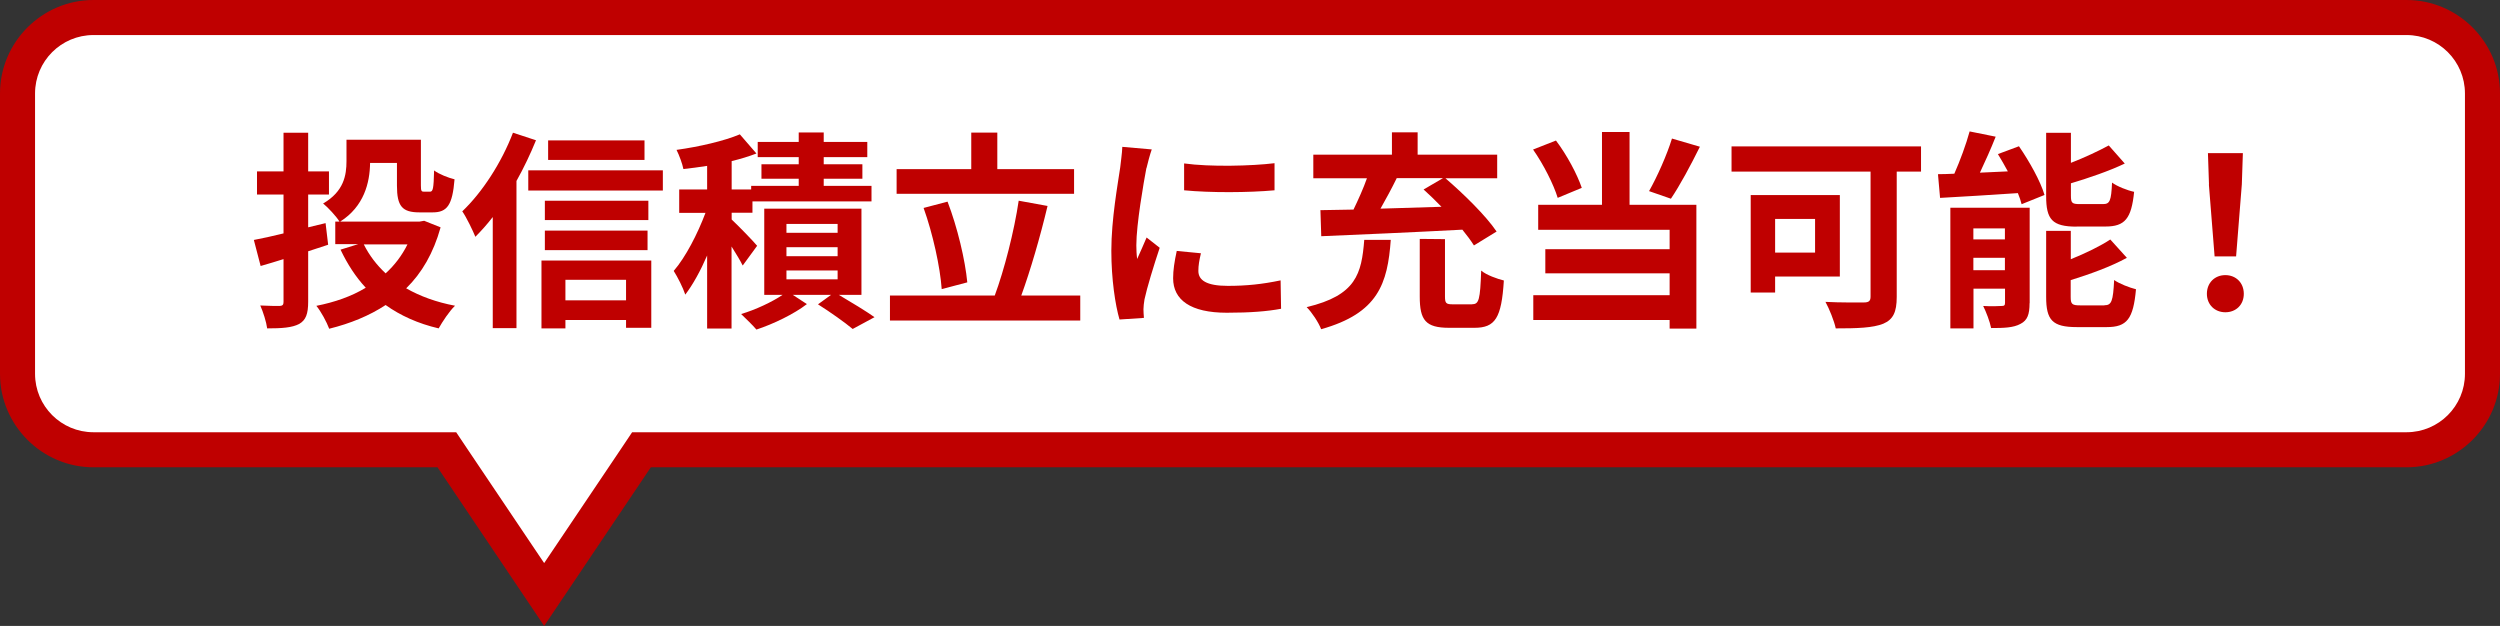
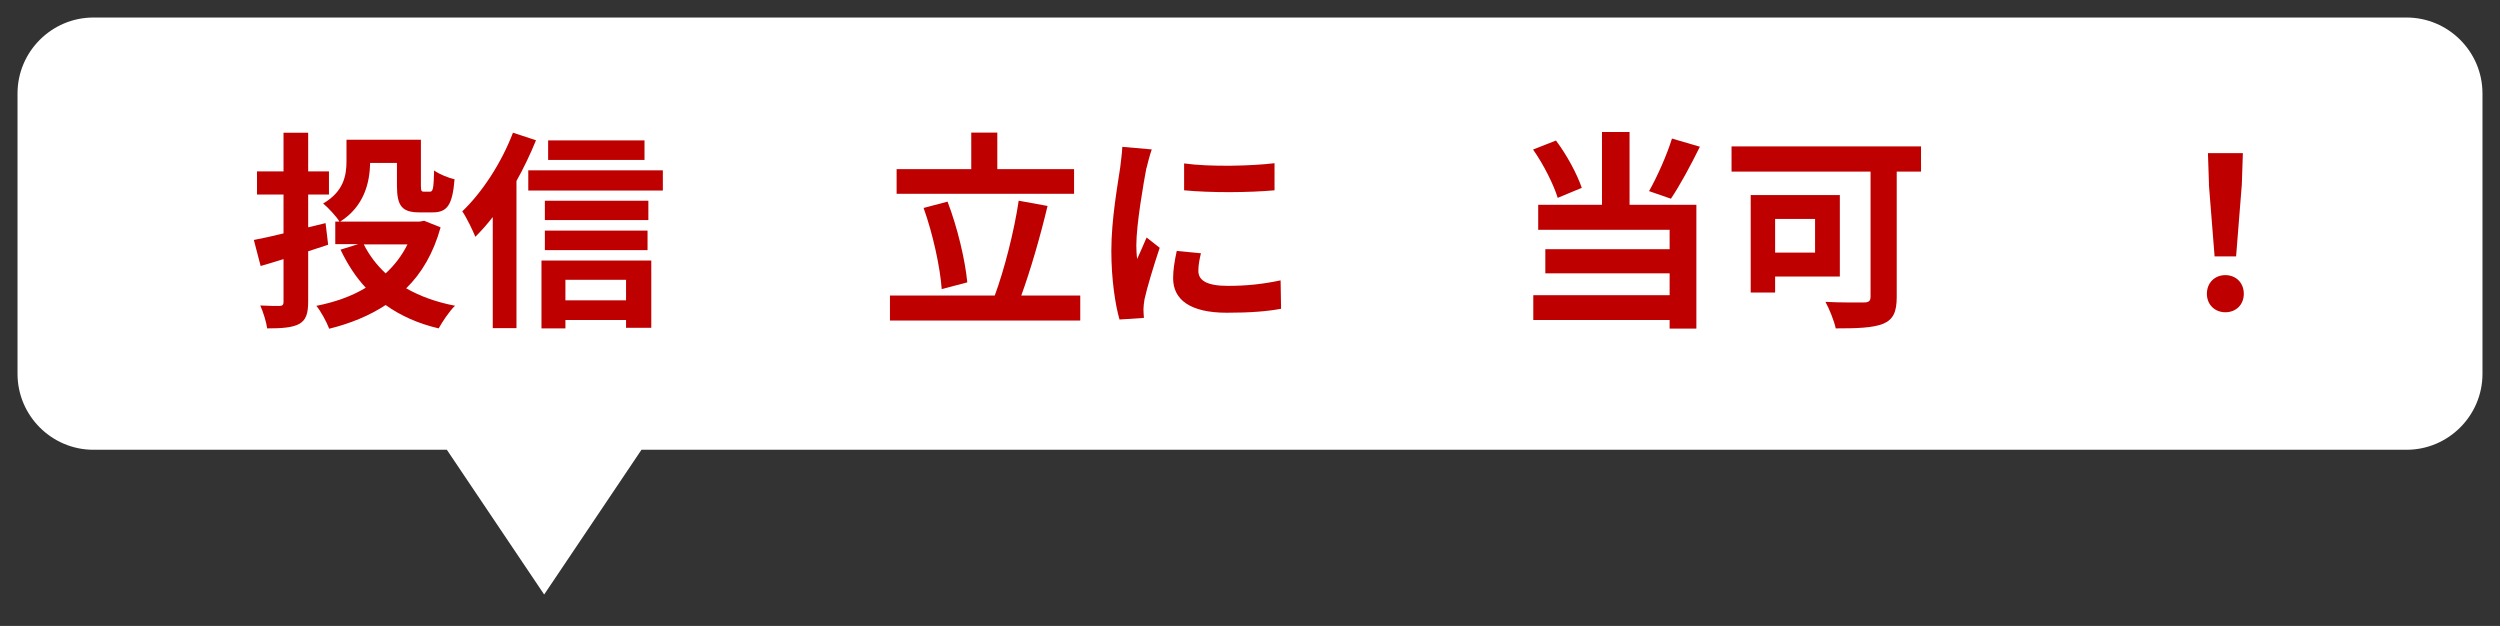
<svg xmlns="http://www.w3.org/2000/svg" id="b" width="214" height="53.58" viewBox="0 0 214 53.58">
  <rect x="0" y="0" width="214" height="53.58" fill="#333333" stroke="none" />
  <defs>
    <style>.d{fill:#fff;}.e{fill:#bf0000;}</style>
  </defs>
  <g id="c">
    <path class="d" d="m38.25,38.5H8c-3.58,0-6.5-2.92-6.5-6.5V8c0-3.58,2.92-6.5,6.5-6.5h198c3.58,0,6.5,2.92,6.5,6.5v24c0,3.58-2.92,6.5-6.5,6.5H54.91l-8.33,12.39-8.33-12.39Z" />
-     <path class="e" d="m206,3c2.76,0,5,2.24,5,5v24c0,2.76-2.24,5-5,5H54.11l-.89,1.33-6.64,9.87-6.64-9.87-.89-1.33H8c-2.76,0-5-2.24-5-5V8c0-2.76,2.24-5,5-5h198m0-3H8C3.6,0,0,3.6,0,8v24c0,4.4,3.6,8,8,8h29.45l9.13,13.58,9.13-13.58h150.29c4.4,0,8-3.6,8-8V8c0-4.4-3.6-8-8-8h0Z" />
    <path class="e" d="m26.38,21.5v4.32c0,1.06-.2,1.58-.77,1.91-.61.32-1.48.38-2.74.38-.07-.54-.34-1.4-.59-1.96.68.04,1.44.04,1.67.04.23-.02.32-.09.32-.34v-3.67c-.68.22-1.35.41-1.96.59l-.58-2.23c.7-.13,1.57-.32,2.54-.56v-3.33h-2.27v-1.98h2.27v-3.31h2.11v3.31h1.78v1.98h-1.78v2.81l1.49-.36.22,1.85-1.71.56Zm11.33-2.02c-.61,2.18-1.6,3.89-2.94,5.2,1.19.68,2.59,1.19,4.18,1.49-.49.47-1.08,1.37-1.4,1.94-1.76-.41-3.28-1.1-4.54-2-1.4.92-3.02,1.58-4.83,2.03-.22-.58-.7-1.48-1.1-1.96,1.57-.31,3.01-.81,4.23-1.55-.86-.92-1.57-2.02-2.16-3.26l1.51-.47h-1.96v-1.93h.36c-.25-.43-1.01-1.24-1.4-1.55,1.78-1.03,2-2.43,2-3.62v-1.84h6.37v3.91c0,.49.05.54.27.54h.5c.27,0,.32-.25.36-1.82.4.31,1.21.63,1.75.76-.18,2.21-.63,2.83-1.87,2.83h-1.13c-1.48,0-1.93-.52-1.93-2.29v-1.94h-2.3c-.02,1.69-.52,3.73-2.56,5.02h6.79l.4-.07,1.4.56Zm-6.57,1.44c.47.94,1.1,1.76,1.87,2.48.77-.7,1.4-1.53,1.87-2.48h-3.75Z" />
    <path class="e" d="m45.88,12.01c-.47,1.15-1.03,2.34-1.67,3.48v12.6h-2.03v-9.51c-.49.63-.99,1.19-1.49,1.69-.2-.5-.76-1.67-1.12-2.18,1.71-1.62,3.37-4.18,4.34-6.73l1.98.65Zm10.86,2.57v1.73h-11.52v-1.73h11.52Zm-10.39,7.72h9.4v5.76h-2.16v-.67h-5.19v.72h-2.05v-5.82Zm9.15-3.46h-8.86v-1.66h8.86v1.66Zm-8.86.9h8.79v1.67h-8.79v-1.67Zm8.53-6.05h-8.25v-1.67h8.25v1.67Zm-6.77,10.26v1.76h5.19v-1.76h-5.19Z" />
-     <path class="e" d="m63.57,22.72c-.2-.41-.58-1.03-.95-1.62v7.02h-2.09v-6.25c-.56,1.3-1.21,2.48-1.87,3.35-.2-.61-.65-1.49-.99-2.03,1.03-1.19,2.05-3.19,2.72-4.97h-2.25v-2h2.39v-2.02c-.7.11-1.39.2-2.03.27-.09-.45-.36-1.19-.59-1.64,1.94-.27,4.07-.76,5.42-1.33l1.42,1.64c-.65.25-1.37.47-2.12.65v2.43h1.67v-.31h4.07v-.61h-3.19v-1.24h3.19v-.61h-3.51v-1.3h3.51v-.81h2.14v.81h3.73v1.3h-3.73v.61h3.31v1.24h-3.31v.61h4.09v1.33h-10.19v.97h-1.78v.58c.58.54,1.87,1.87,2.18,2.25l-1.22,1.67Zm8.23,2.52c1.1.65,2.34,1.4,3.06,1.91l-1.87,1.01c-.67-.56-1.91-1.44-2.97-2.11l1.12-.81h-3.28l1.21.79c-1.1.85-2.88,1.71-4.32,2.18-.32-.38-.92-.95-1.31-1.33,1.22-.36,2.65-1.03,3.55-1.64h-1.57v-7.38h8.32v7.38h-1.93Zm-4.48-5.31h4.38v-.76h-4.38v.76Zm0,2h4.38v-.77h-4.38v.77Zm0,1.98h4.38v-.76h-4.38v.76Z" />
    <path class="e" d="m92.47,25.3v2.14h-16.29v-2.14h8.97c.81-2.18,1.67-5.53,2.05-8.12l2.47.45c-.63,2.65-1.48,5.56-2.25,7.67h5.06Zm-.52-8.71h-15.2v-2.11h6.39v-3.13h2.23v3.13h6.57v2.11Zm-11.34,8.16c-.13-1.87-.76-4.75-1.55-6.95l2.05-.54c.85,2.21,1.51,5.01,1.69,6.91l-2.2.58Z" />
    <path class="e" d="m98.13,14.39c-.23,1.21-.86,4.81-.86,6.61,0,.34.02.81.07,1.17.27-.61.56-1.24.81-1.84l1.12.88c-.5,1.49-1.1,3.46-1.3,4.41-.05.27-.09.67-.09.85,0,.2.02.49.04.74l-2.09.14c-.36-1.24-.7-3.44-.7-5.89,0-2.7.56-5.74.76-7.13.05-.5.16-1.19.18-1.76l2.52.22c-.14.38-.38,1.28-.45,1.6Zm4.45,8.8c0,.79.68,1.28,2.52,1.28,1.6,0,2.94-.14,4.52-.47l.04,2.43c-1.17.22-2.61.34-4.65.34-3.1,0-4.59-1.1-4.59-2.95,0-.7.11-1.42.31-2.34l2.07.2c-.14.59-.22,1.03-.22,1.51Zm6.52-9.22v2.32c-2.21.2-5.47.22-7.74,0v-2.3c2.21.31,5.8.22,7.74-.02Z" />
-     <path class="e" d="m119.05,20.53c-.27,3.75-1.08,6.28-5.96,7.65-.22-.58-.79-1.44-1.24-1.89,4.25-1.01,4.7-2.86,4.93-5.76h2.27Zm-6.03-2.54c.85-.02,1.8-.04,2.84-.05.41-.85.85-1.82,1.15-2.68h-4.59v-2.02h6.73v-1.91h2.2v1.91h6.81v2.02h-4.43c1.55,1.33,3.46,3.2,4.38,4.56l-1.94,1.19c-.25-.4-.59-.86-.99-1.35-4.36.23-8.97.43-12.08.56l-.07-2.21Zm6.54-2.74c-.43.88-.92,1.78-1.39,2.61,1.67-.05,3.46-.11,5.22-.16-.5-.52-1.03-1.03-1.53-1.48l1.66-.97h-3.96Zm6.46,10.79c.58,0,.68-.38.77-2.88.43.38,1.4.72,1.94.85-.2,3.22-.74,4.05-2.52,4.05h-2.16c-2.02,0-2.52-.65-2.52-2.68v-4.93l2.16.02v4.9c0,.59.09.68.68.68h1.64Z" />
    <path class="e" d="m133.34,16.94c-.34-1.13-1.22-2.88-2.11-4.14l1.96-.77c.94,1.24,1.82,2.9,2.21,4.05l-2.07.86Zm6.14.59h5.73v10.6h-2.29v-.74h-11.67v-2.12h11.67v-1.87h-10.64v-2.07h10.64v-1.66h-11.25v-2.14h5.46v-6.23h2.36v6.23Zm6.03-4.97c-.79,1.6-1.71,3.31-2.48,4.45l-1.87-.65c.7-1.24,1.53-3.1,1.96-4.5l2.39.7Z" />
    <path class="e" d="m164.43,14.69h-2.07v10.73c0,1.3-.31,1.93-1.15,2.29-.9.36-2.23.4-4.07.4-.13-.63-.56-1.69-.88-2.27,1.28.07,2.84.05,3.28.05s.58-.13.58-.5v-10.7h-11.9v-2.16h16.22v2.16Zm-12.48,8.98v1.37h-2.09v-8.34h7.63v6.97h-5.55Zm0-4.93v2.88h3.42v-2.88h-3.42Z" />
-     <path class="e" d="m172.83,12.53c.88,1.28,1.84,2.99,2.18,4.16l-1.96.79c-.07-.29-.18-.61-.32-.95-2.38.16-4.83.31-6.66.41l-.18-2.03c.43,0,.9-.02,1.4-.04.5-1.13,1.01-2.52,1.31-3.62l2.23.45c-.41,1.04-.9,2.12-1.35,3.08l2.39-.11c-.27-.5-.56-1.01-.85-1.48l1.8-.67Zm.9,13.43c0,.94-.18,1.46-.77,1.76-.61.34-1.44.36-2.52.36-.11-.56-.43-1.39-.68-1.89.63.04,1.35.02,1.58,0,.22,0,.29-.05.29-.27v-1.21h-2.7v3.4h-1.98v-10.33h6.79v8.17Zm-4.81-6.41v.94h2.7v-.94h-2.7Zm2.7,3.58v-1.06h-2.7v1.06h2.7Zm6.14-3.73c-2.11,0-2.61-.63-2.61-2.61v-5.42h2.12v2.57c1.21-.47,2.39-1.03,3.24-1.49l1.37,1.55c-1.37.65-3.04,1.22-4.61,1.69v1.06c0,.65.11.72.79.72h1.96c.58,0,.7-.27.77-1.84.43.32,1.31.67,1.89.79-.23,2.3-.79,2.97-2.45,2.97h-2.48Zm2.38,6.73c.61,0,.74-.34.83-2.16.45.32,1.31.65,1.87.79-.23,2.54-.77,3.24-2.5,3.24h-2.56c-2.11,0-2.63-.61-2.63-2.59v-5.65h2.11v2.43c1.28-.52,2.52-1.12,3.38-1.69l1.42,1.57c-1.39.76-3.17,1.4-4.81,1.91v1.44c0,.63.13.72.83.72h2.05Z" />
    <path class="e" d="m188.91,25.15c0-.95.68-1.6,1.58-1.6s1.58.65,1.58,1.6-.68,1.58-1.58,1.58-1.58-.65-1.58-1.58Zm.18-9.36l-.09-2.68h2.99l-.09,2.68-.49,6.16h-1.84l-.49-6.16Z" />
  </g>
</svg>